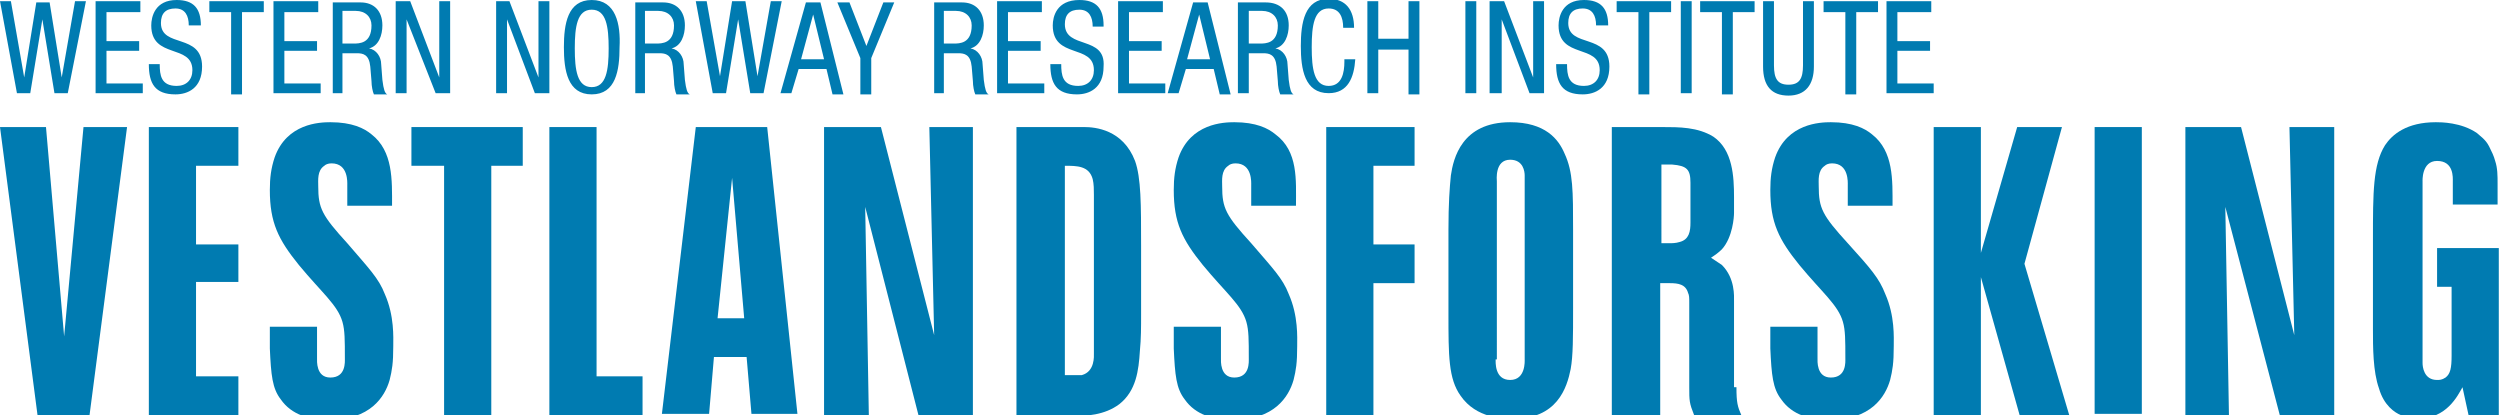
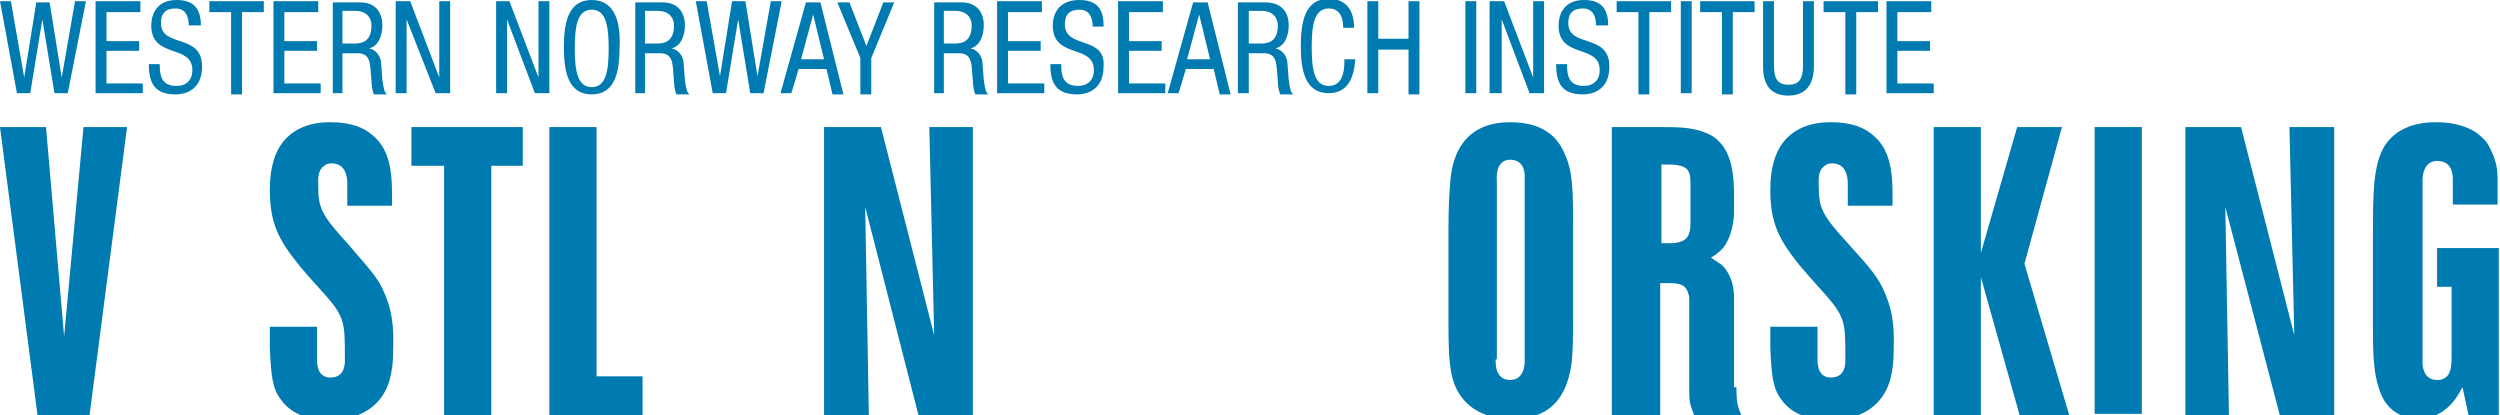
<svg xmlns="http://www.w3.org/2000/svg" version="1.1" id="Layer_1" x="0px" y="0px" viewBox="0 0 206.6 34.3" style="enable-background:new 0 0 206.6 34.3;" xml:space="preserve">
  <style type="text/css">
	.st0{fill:#007BB1;}
</style>
  <g>
    <polygon class="st0" points="3.8,10.5 5.3,27.8 6.9,10.5 10.5,10.5 7.4,34.3 3.1,34.3 0,10.5  " />
-     <polygon class="st0" points="19.7,10.5 19.7,13.7 16.2,13.7 16.2,20.2 19.7,20.2 19.7,23.3 16.2,23.3 16.2,31.1 19.7,31.1    19.7,34.3 12.3,34.3 12.3,10.5  " />
    <path class="st0" d="M28.7,17.1v-1.8c0-0.2,0.1-1.8-1.3-1.8c-0.3,0-0.5,0.1-0.6,0.2c-0.6,0.4-0.5,1.2-0.5,1.7   c0,1.8,0.3,2.4,2.4,4.7c1.8,2.1,2.6,2.9,3.1,4.2c0.8,1.8,0.7,3.6,0.7,4.3c0,1.4-0.1,2-0.3,2.8c-0.4,1.4-1.6,3.3-5,3.3   c-1.6,0-3.1-0.4-4-1.7c-0.7-0.9-0.8-2-0.9-4.2V27h3.9v2.6c0,0.2-0.1,1.6,1.1,1.6c1.3,0,1.2-1.3,1.2-1.6c0-1.5,0-2.3-0.2-3   c-0.4-1.4-1.7-2.4-3.6-4.7c-1.7-2.1-2.4-3.5-2.4-6.2c0-1,0.1-1.8,0.4-2.7c1-2.8,3.7-2.9,4.6-2.9c1.8,0,2.8,0.5,3.4,1   c1.8,1.4,1.7,3.8,1.7,5.9H28.7z" />
    <polygon class="st0" points="43.2,10.5 43.2,13.7 40.6,13.7 40.6,34.3 36.7,34.3 36.7,13.7 34,13.7 34,10.5  " />
    <polygon class="st0" points="49.3,31.1 53.1,31.1 53.1,34.3 45.4,34.3 45.4,10.5 49.3,10.5  " />
-     <path class="st0" d="M59.3,26.3h2.2l-1-11.6L59.3,26.3z M63.4,10.5l2.5,23.7h-3.8l-0.4-4.7H59l-0.4,4.7h-3.9l2.8-23.7H63.4z" />
    <polygon class="st0" points="72.8,10.5 77.2,27.7 76.8,10.5 80.4,10.5 80.4,34.3 75.9,34.3 71.5,17.1 71.8,34.3 68.1,34.3    68.1,10.5  " />
-     <path class="st0" d="M88,31h0.7c0.2,0,0.4,0,0.7,0c1.1-0.3,1-1.6,1-1.8V16.1c0-0.4,0-0.9-0.1-1.3c-0.3-1.1-1.3-1.1-2.3-1.1V31z    M89.6,10.5c0.9,0,3.2,0.2,4.2,2.8c0.5,1.4,0.5,3.6,0.5,7v5.7c0,1,0,2-0.1,3c-0.1,1.6-0.3,3.3-1.7,4.4c-1.2,0.9-2.7,1-4.1,1H84   V10.5H89.6z" />
-     <path class="st0" d="M103.4,17.1v-1.8c0-0.2,0.1-1.8-1.3-1.8c-0.3,0-0.5,0.1-0.6,0.2c-0.6,0.4-0.5,1.2-0.5,1.7   c0,1.8,0.3,2.4,2.4,4.7c1.8,2.1,2.6,2.9,3.1,4.2c0.8,1.8,0.7,3.6,0.7,4.3c0,1.4-0.1,2-0.3,2.8c-0.4,1.4-1.6,3.3-5,3.3   c-1.6,0-3.1-0.4-4-1.7c-0.7-0.9-0.8-2-0.9-4.2V27h3.9v2.6c0,0.2-0.1,1.6,1.1,1.6c1.3,0,1.2-1.3,1.2-1.6c0-1.5,0-2.3-0.2-3   c-0.4-1.4-1.7-2.4-3.6-4.7c-1.7-2.1-2.4-3.5-2.4-6.2c0-1,0.1-1.8,0.4-2.7c1-2.8,3.7-2.9,4.6-2.9c1.8,0,2.8,0.5,3.4,1   c1.9,1.4,1.7,3.8,1.7,5.9H103.4z" />
-     <polygon class="st0" points="116.9,10.5 116.9,13.7 113.5,13.7 113.5,20.2 116.9,20.2 116.9,23.4 113.5,23.4 113.5,34.3    109.6,34.3 109.6,10.5  " />
    <path class="st0" d="M123.6,29.7c0,0.2-0.1,1.7,1.2,1.7c1.3,0,1.2-1.6,1.2-1.7V15c0-0.2,0-0.4,0-0.5c0-0.3-0.1-1.3-1.2-1.3   c-1.3,0-1.1,1.7-1.1,1.8V29.7z M130,25.4c0,2.5,0,4-0.2,5.1c-0.3,1.5-1.1,4.2-4.9,4.1c-0.6,0-2.9,0-4.2-1.9c-1-1.4-1-3.3-1-6.8V19   c0-2.2,0.1-3.5,0.2-4.5c0.2-1.4,0.9-4.4,4.9-4.4c2.9,0,4,1.4,4.5,2.6c0.7,1.5,0.7,3.1,0.7,6.3V25.4z" />
    <path class="st0" d="M137.3,20.1h0.8c0,0,0.4,0,0.7-0.1c0.8-0.2,0.9-0.9,0.9-1.6v-3.3c0-1.1-0.3-1.4-1.5-1.5h-0.9V20.1z M143.5,32   c0,1.3,0.1,1.6,0.4,2.3h-3.9c-0.4-1-0.4-1.2-0.4-2.3v-7c0-0.4,0-0.6-0.1-0.8c-0.2-0.7-0.8-0.8-1.5-0.8h-0.8v10.9h-4V10.5h4.1   c1.5,0,3,0,4.3,0.8c1.6,1.1,1.7,3.3,1.7,5c0,0.5,0,0.9,0,1.3c0,0.3-0.1,2-1,3c-0.3,0.3-0.6,0.5-0.9,0.7c0,0,0.6,0.4,0.9,0.6   c1.1,1.1,1,2.6,1,3V32z" />
    <path class="st0" d="M152.7,17.1v-1.8c0-0.2,0.1-1.8-1.3-1.8c-0.3,0-0.5,0.1-0.6,0.2c-0.6,0.4-0.5,1.2-0.5,1.7   c0,1.8,0.3,2.4,2.4,4.7c1.9,2.1,2.6,2.9,3.1,4.2c0.8,1.8,0.7,3.6,0.7,4.3c0,1.4-0.1,2-0.3,2.8c-0.4,1.4-1.6,3.3-5,3.3   c-1.6,0-3.1-0.4-4-1.7c-0.7-0.9-0.8-2-0.9-4.2V27h3.9v2.6c0,0.2-0.1,1.6,1.1,1.6c1.3,0,1.2-1.3,1.2-1.6c0-1.5,0-2.3-0.2-3   c-0.4-1.4-1.7-2.4-3.6-4.7c-1.7-2.1-2.4-3.5-2.4-6.2c0-1,0.1-1.8,0.4-2.7c1-2.8,3.7-2.9,4.6-2.9c1.8,0,2.8,0.5,3.4,1   c1.8,1.4,1.7,3.8,1.7,5.9H152.7z" />
    <polygon class="st0" points="167.3,21.8 171,34.3 166.9,34.3 163.7,22.9 163.7,34.3 159.8,34.3 159.8,10.5 163.7,10.5 163.7,20.9    166.7,10.5 170.4,10.5  " />
    <rect x="173.1" y="10.5" class="st0" width="3.9" height="23.7" />
    <polygon class="st0" points="185.2,10.5 189.6,27.7 189.2,10.5 192.9,10.5 192.9,34.3 188.4,34.3 183.9,17.1 184.2,34.3    180.6,34.3 180.6,10.5  " />
    <path class="st0" d="M202.7,17.1V15c0-0.3,0.1-1.7-1.3-1.7c-1.3,0-1.2,1.7-1.2,1.7v15c0,0.3,0.1,1.4,1.2,1.4c0.2,0,0.4,0,0.7-0.2   c0.4-0.3,0.5-0.8,0.5-1.8v-5.7h-1.2v-3.2h5.1v13.8h-2.5l-0.5-2.3c-0.4,0.7-1.3,2.6-3.7,2.6c-0.2,0-0.8,0-1.4-0.3   c-0.5-0.2-1.4-0.8-1.8-2.2c-0.5-1.4-0.5-3.4-0.5-4.9c0-0.8,0-1.5,0-2.3v-5.1c0-3.9,0-6.2,1-7.8c0.6-0.9,1.8-1.9,4.2-1.9   c0.4,0,2.1,0,3.4,0.9c0.2,0.2,0.7,0.5,1,1.1c0.2,0.4,0.4,0.8,0.5,1.2c0.2,0.6,0.2,1.2,0.2,1.9v1.7H202.7z" />
  </g>
  <path class="st0" d="M155.9,7.7h3.9V6.9h-3V4.2h2.7V3.4h-2.7V1h2.8V0.1h-3.7V7.7z M153.4,1h1.8V0.1h-4.5V1h1.8v6.8h0.9V1z   M145.7,5.5c0,1.6,0.7,2.4,2.1,2.4c1.4,0,2.1-0.9,2.1-2.4V0.1h-0.9v5.3c0,1.1-0.3,1.6-1.2,1.6c-0.9,0-1.2-0.5-1.2-1.6V0.1h-0.9V5.5z   M143.2,1h1.8V0.1h-4.5V1h1.8v6.8h0.9V1z M138.9,7.7h0.9V0.1h-0.9V7.7z M136.3,1h1.8V0.1h-4.5V1h1.8v6.8h0.9V1z M132.9,2.1  c0-1.4-0.6-2.1-2-2.1c-1.8,0-2.1,1.4-2.1,2.1c0,2.8,3.4,1.5,3.4,3.7c0,0.8-0.5,1.3-1.3,1.3c-1.3,0-1.4-0.9-1.4-1.8h-0.9  c0,1.6,0.5,2.5,2.2,2.5c1,0,2.2-0.5,2.2-2.3c0-2.8-3.4-1.5-3.4-3.6c0-0.8,0.4-1.2,1.2-1.2c0.8,0,1.1,0.6,1.1,1.4H132.9z M123.2,7.7  h0.9V1.6h0l2.3,6.1h1.2V0.1h-0.9v6.3h0l-2.4-6.3h-1.2V7.7z M121.1,7.7h0.9V0.1h-0.9V7.7z M117.3,0.1h-0.9v3.1h-2.5V0.1H113v7.6h0.9  V4.1h2.5v3.7h0.9V0.1z M111.1,5.1c0,0.9-0.2,2-1.3,2c-1.2,0-1.4-1.4-1.4-3.2c0-1.8,0.2-3.2,1.4-3.2c0.9,0,1.2,0.7,1.2,1.6h0.9  c0-1.5-0.7-2.4-2.1-2.4c-2,0-2.3,2-2.3,3.9c0,1.9,0.3,3.9,2.3,3.9c1.6,0,2.1-1.3,2.2-2.8H111.1z M103.2,0.9h1.1  c0.8,0,1.3,0.5,1.3,1.2c0,1.5-1,1.5-1.5,1.5h-0.9V0.9z M102.3,7.7h0.9V4.4h1.2c0.5,0,1,0.1,1.1,1.1l0.1,1.2c0,0.4,0.1,0.9,0.2,1.1  h1.1c-0.2-0.1-0.3-0.4-0.4-1.2l-0.1-1.3c0-0.6-0.4-1.2-1-1.3v0c0.8-0.2,1.1-1.1,1.1-1.9c0-1.2-0.7-1.9-1.9-1.9h-2.3V7.7z M99.1,1.2  L99.1,1.2l0.9,3.7h-1.9L99.1,1.2z M96.5,7.7h0.9L98,5.7h2.3l0.5,2.1h0.9l-1.9-7.6h-1.2L96.5,7.7z M92.4,7.7h3.9V6.9h-3V4.2h2.7V3.4  h-2.7V1h2.8V0.1h-3.7V7.7z M91.2,2.1c0-1.4-0.6-2.1-2-2.1C87.3,0,87,1.4,87,2.1c0,2.8,3.4,1.5,3.4,3.7c0,0.8-0.5,1.3-1.3,1.3  c-1.3,0-1.4-0.9-1.4-1.8h-0.9c0,1.6,0.5,2.5,2.2,2.5c1,0,2.2-0.5,2.2-2.3C91.4,2.9,88,4.1,88,2c0-0.8,0.4-1.2,1.2-1.2  c0.8,0,1.1,0.6,1.1,1.4H91.2z M82.4,7.7h3.9V6.9h-3V4.2H86V3.4h-2.7V1h2.8V0.1h-3.7V7.7z M78,0.9H79c0.8,0,1.3,0.5,1.3,1.2  c0,1.5-1,1.5-1.5,1.5H78V0.9z M77.1,7.7H78V4.4h1.2c0.5,0,1,0.1,1.1,1.1l0.1,1.2c0,0.4,0.1,0.9,0.2,1.1h1.1  c-0.2-0.1-0.3-0.4-0.4-1.2l-0.1-1.3c0-0.6-0.4-1.2-1-1.3v0c0.8-0.2,1.1-1.1,1.1-1.9c0-1.2-0.7-1.9-1.8-1.9h-2.3V7.7z M71.1,4.8v3H72  v-3l1.9-4.6H73l-1.4,3.6l-1.4-3.6h-1L71.1,4.8z M67.2,1.2L67.2,1.2l0.9,3.7h-1.9L67.2,1.2z M64.5,7.7h0.9L66,5.7h2.3l0.5,2.1h0.9  l-1.9-7.6h-1.2L64.5,7.7z M58.9,7.7H60l1-6.1h0l1,6.1h1.1l1.5-7.6h-0.9l-1.1,6.2h0l-1-6.2h-1.1l-1,6.2h0l-1.1-6.2h-0.9L58.9,7.7z   M53.3,0.9h1.1c0.8,0,1.3,0.5,1.3,1.2c0,1.5-1,1.5-1.5,1.5h-0.9V0.9z M52.4,7.7h0.9V4.4h1.2c0.5,0,1,0.1,1.1,1.1l0.1,1.2  c0,0.4,0.1,0.9,0.2,1.1H57c-0.2-0.1-0.3-0.4-0.4-1.2l-0.1-1.3c0-0.6-0.4-1.2-1-1.3v0c0.8-0.2,1.1-1.1,1.1-1.9c0-1.2-0.7-1.9-1.8-1.9  h-2.3V7.7z M48.9,0.8c1.2,0,1.4,1.4,1.4,3.2c0,1.8-0.2,3.2-1.4,3.2c-1.2,0-1.4-1.4-1.4-3.2C47.5,2.2,47.7,0.8,48.9,0.8 M48.9,0  c-2,0-2.3,2-2.3,3.9c0,1.9,0.3,3.9,2.3,3.9c2,0,2.3-2,2.3-3.9C51.3,2,50.9,0,48.9,0 M41,7.7h0.9V1.6h0l2.3,6.1h1.2V0.1h-0.9v6.3h0  l-2.4-6.3H41V7.7z M32.7,7.7h0.9V1.6h0L36,7.7h1.2V0.1h-0.9v6.3h0l-2.4-6.3h-1.2V7.7z M28.3,0.9h1.1c0.8,0,1.3,0.5,1.3,1.2  c0,1.5-1,1.5-1.5,1.5h-0.9V0.9z M27.4,7.7h0.9V4.4h1.2c0.5,0,1,0.1,1.1,1.1l0.1,1.2c0,0.4,0.1,0.9,0.2,1.1h1.1  c-0.2-0.1-0.3-0.4-0.4-1.2l-0.1-1.3c0-0.6-0.4-1.2-1-1.3v0c0.8-0.2,1.1-1.1,1.1-1.9c0-1.2-0.7-1.9-1.8-1.9h-2.3V7.7z M22.6,7.7h3.9  V6.9h-3V4.2h2.7V3.4h-2.7V1h2.8V0.1h-3.7V7.7z M20,1h1.8V0.1h-4.5V1h1.8v6.8H20V1z M16.6,2.1c0-1.4-0.6-2.1-2-2.1  c-1.8,0-2.1,1.4-2.1,2.1c0,2.8,3.4,1.5,3.4,3.7c0,0.8-0.5,1.3-1.3,1.3c-1.3,0-1.4-0.9-1.4-1.8h-0.9c0,1.6,0.5,2.5,2.2,2.5  c1,0,2.2-0.5,2.2-2.3c0-2.8-3.4-1.5-3.4-3.6c0-0.8,0.4-1.2,1.2-1.2c0.8,0,1.1,0.6,1.1,1.4H16.6z M7.9,7.7h3.9V6.9h-3V4.2h2.7V3.4  H8.8V1h2.8V0.1H7.9V7.7z M1.4,7.7h1.1l1-6.1h0l1,6.1h1.1l1.5-7.6H6.2L5.1,6.4h0l-1-6.2H3L2,6.4h0L0.9,0.1H0L1.4,7.7z" />
</svg>